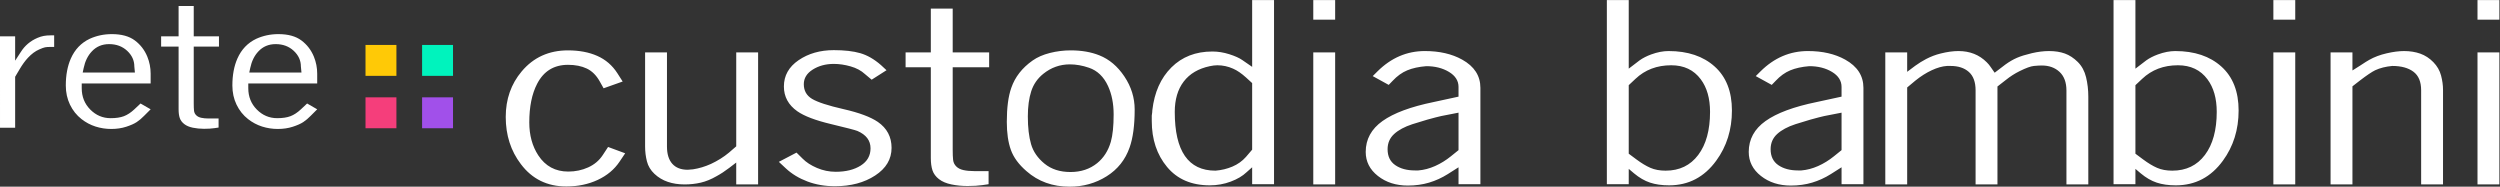
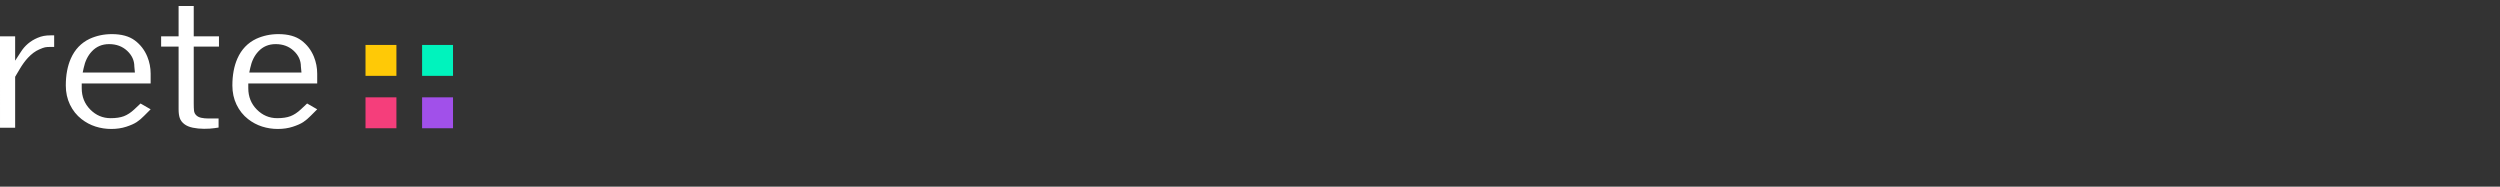
<svg xmlns="http://www.w3.org/2000/svg" viewBox="0 0 763.264 56.996" height="56.996" width="763.264" xml:space="preserve" id="svg2" version="1.1">
  <rect x="0" y="0" width="763.264" height="56.996" fill="#333333" stroke="none" />
  <defs id="defs6">
    <clipPath id="clipPath26" clipPathUnits="userSpaceOnUse">
      <path id="path24" d="M 0,42.747 H 572.448 V 0 H 0 Z" />
    </clipPath>
  </defs>
  <g transform="matrix(1.333,0,0,-1.333,0,56.996)" id="g10">
    <path id="path12" style="fill:#ffc906;fill-opacity:1;fill-rule:nonzero;stroke:none" d="m 90.795,32.464 h -7.08 v -7.08 h 7.08 z" />
    <path id="path14" style="fill:#00f3bd;fill-opacity:1;fill-rule:nonzero;stroke:none" d="m 103.755,25.384 h -7.08 v 7.08 h 7.08 z" />
    <path id="path16" style="fill:#f53e7b;fill-opacity:1;fill-rule:nonzero;stroke:none" d="m 90.795,20.464 h -7.08 v -7.08 h 7.08 z" />
    <path id="path18" style="fill:#a150ea;fill-opacity:1;fill-rule:nonzero;stroke:none" d="m 103.755,20.464 h -7.08 v -7.08 h 7.08 z" />
    <g id="g20">
      <g clip-path="url(#clipPath26)" id="g22">
-         <path id="path28" style="fill:#ffffff;fill-opacity:1;fill-rule:nonzero;stroke:none" d="m 572.448,0.517 h -5.01 v 30.238 h 5.01 z m 0,37.733 h -5.01 v 4.497 h 5.01 z M 540.594,27.757 c 0.984,0.654 1.67,1.086 2.055,1.292 1.157,0.654 2.483,1.154 3.982,1.499 1.498,0.345 2.826,0.517 3.982,0.517 1.369,0 2.611,-0.2 3.725,-0.596 1.112,-0.398 2.108,-1.046 2.986,-1.946 0.877,-0.898 1.466,-1.919 1.766,-3.06 0.3,-1.141 0.45,-2.23 0.45,-3.267 V 0.517 h -5.01 v 21.586 c 0,1.935 -0.589,3.345 -1.765,4.228 -1.179,0.882 -2.794,1.322 -4.85,1.322 -1.499,-0.138 -2.805,-0.467 -3.917,-0.986 -0.77,-0.38 -1.927,-1.158 -3.468,-2.334 l -1.734,-1.35 V 0.517 h -5.01 v 30.238 h 5.01 V 26.62 Z M 525.695,0.517 h -5.01 v 30.238 h 5.01 z m 0,37.733 h -5.01 v 4.497 h 5.01 z m -36.606,-15 V 7.555 l 1.739,-1.295 c 1.16,-0.864 2.234,-1.512 3.223,-1.944 0.987,-0.43 2.147,-0.646 3.479,-0.646 3.18,0 5.671,1.199 7.476,3.6 1.804,2.4 2.707,5.689 2.707,9.869 0,3.072 -0.709,5.558 -2.126,7.458 -1.591,2.14 -3.847,3.212 -6.768,3.212 -3.265,0 -5.993,-1.037 -8.184,-3.108 z m 0,3.783 2.504,1.913 c 0.727,0.517 1.605,0.964 2.634,1.344 1.412,0.517 2.739,0.775 3.981,0.775 4.409,0 7.932,-1.182 10.564,-3.547 2.634,-2.365 3.951,-5.721 3.951,-10.07 0,-4.384 -1.2,-8.216 -3.597,-11.494 -2.74,-3.763 -6.337,-5.644 -10.789,-5.644 -1.67,0 -3.126,0.207 -4.367,0.621 -1.243,0.413 -2.463,1.119 -3.661,2.119 l -1.22,1.033 V 0.568 h -5.01 v 42.179 h 5.01 z m -32.818,-0.103 0.578,-0.827 2.44,1.861 c 0.899,0.654 1.787,1.171 2.665,1.551 0.877,0.379 2.012,0.731 3.404,1.059 1.391,0.327 2.707,0.491 3.95,0.491 1.37,0 2.579,-0.19 3.629,-0.569 1.048,-0.379 2.033,-1.025 2.954,-1.937 0.92,-0.914 1.551,-2.078 1.894,-3.49 0.342,-1.414 0.514,-2.894 0.514,-4.445 V 0.517 H 473.29 V 22.02 c 0,1.86 -0.525,3.282 -1.574,4.264 -1.05,0.982 -2.408,1.473 -4.078,1.473 -0.472,0 -1.071,-0.034 -1.798,-0.104 -0.729,-0.069 -1.82,-0.465 -3.276,-1.188 -1.114,-0.552 -2.162,-1.224 -3.146,-2.016 L 457.491,22.95 V 0.517 h -5.01 v 21.545 c 0,1.897 -0.513,3.304 -1.541,4.219 -1.028,0.914 -2.419,1.372 -4.174,1.372 h -0.835 c -1.071,-0.069 -2.238,-0.397 -3.5,-0.986 -1.264,-0.588 -2.516,-1.383 -3.757,-2.386 l -1.862,-1.556 V 0.517 h -5.01 v 30.238 h 5.01 V 26.31 l 1.862,1.395 c 0.812,0.586 1.647,1.103 2.505,1.551 1.069,0.551 2.161,0.965 3.275,1.24 1.498,0.379 2.867,0.569 4.109,0.569 2.612,0 4.775,-0.862 6.488,-2.585 0.342,-0.344 0.609,-0.664 0.803,-0.956 0.192,-0.293 0.331,-0.491 0.417,-0.594 M 417.817,16.179 c -0.639,-0.138 -1.706,-0.413 -3.198,-0.827 -1.066,-0.31 -2.196,-0.656 -3.39,-1.035 -1.792,-0.586 -3.189,-1.335 -4.191,-2.248 -1.002,-0.913 -1.503,-2.076 -1.503,-3.489 0,-1.62 0.586,-2.835 1.759,-3.643 1.173,-0.811 2.676,-1.215 4.51,-1.215 h 0.767 c 1.28,0.103 2.56,0.439 3.839,1.007 1.279,0.569 2.494,1.319 3.647,2.249 l 1.726,1.395 v 8.581 z m 8.976,6.461 V 0.568 h -5.01 v 3.877 l -2.44,-1.55 c -1.37,-0.863 -2.805,-1.517 -4.303,-1.964 -1.499,-0.449 -3.126,-0.673 -4.881,-0.673 -2.697,0 -4.977,0.732 -6.84,2.197 -1.862,1.464 -2.794,3.299 -2.794,5.505 0,2.894 1.286,5.255 3.854,7.082 2.569,1.825 6.465,3.272 11.688,4.342 l 5.716,1.24 v 2.223 c 0,1.412 -0.728,2.558 -2.183,3.437 -1.456,0.878 -3.19,1.318 -5.203,1.318 -1.712,-0.138 -3.168,-0.457 -4.366,-0.956 -1.199,-0.5 -2.312,-1.301 -3.34,-2.404 l -0.899,-0.93 -3.66,2.015 1.092,1.086 c 3.124,3.102 6.743,4.652 10.853,4.652 3.339,0 6.187,-0.655 8.541,-1.964 2.783,-1.551 4.175,-3.705 4.175,-6.461 m -53.754,0.61 V 7.555 l 1.739,-1.295 c 1.16,-0.864 2.235,-1.512 3.223,-1.944 0.987,-0.43 2.147,-0.646 3.479,-0.646 3.18,0 5.671,1.199 7.476,3.6 1.804,2.4 2.707,5.689 2.707,9.869 0,3.072 -0.709,5.558 -2.126,7.458 -1.591,2.14 -3.847,3.212 -6.767,3.212 -3.266,0 -5.994,-1.037 -8.185,-3.108 z m 0,3.783 2.504,1.913 c 0.728,0.517 1.605,0.964 2.634,1.344 1.412,0.517 2.739,0.775 3.981,0.775 4.409,0 7.932,-1.182 10.565,-3.547 2.633,-2.365 3.95,-5.721 3.95,-10.07 0,-4.384 -1.199,-8.216 -3.597,-11.494 -2.74,-3.763 -6.337,-5.644 -10.789,-5.644 -1.67,0 -3.126,0.207 -4.367,0.621 -1.243,0.413 -2.463,1.119 -3.661,2.119 l -1.22,1.033 V 0.568 h -5.01 v 42.179 h 5.01 z M 330.09,16.179 c -0.64,-0.138 -1.706,-0.413 -3.198,-0.827 -1.067,-0.31 -2.197,-0.656 -3.391,-1.035 -1.792,-0.586 -3.189,-1.335 -4.19,-2.248 -1.002,-0.913 -1.503,-2.076 -1.503,-3.489 0,-1.62 0.586,-2.835 1.758,-3.643 1.173,-0.811 2.676,-1.215 4.51,-1.215 h 0.768 c 1.279,0.103 2.559,0.439 3.839,1.007 1.279,0.569 2.494,1.319 3.646,2.249 l 1.727,1.395 v 8.581 z m 8.975,6.461 V 0.568 h -5.009 v 3.877 l -2.441,-1.55 c -1.37,-0.863 -2.804,-1.517 -4.303,-1.964 -1.499,-0.449 -3.125,-0.673 -4.88,-0.673 -2.698,0 -4.978,0.732 -6.84,2.197 -1.863,1.464 -2.794,3.299 -2.794,5.505 0,2.894 1.285,5.255 3.853,7.082 2.57,1.825 6.465,3.272 11.689,4.342 l 5.716,1.24 v 2.223 c 0,1.412 -0.729,2.558 -2.184,3.437 -1.456,0.878 -3.189,1.318 -5.202,1.318 -1.713,-0.138 -3.169,-0.457 -4.366,-0.956 -1.2,-0.5 -2.313,-1.301 -3.34,-2.404 l -0.9,-0.93 -3.66,2.015 1.092,1.086 c 3.124,3.102 6.743,4.652 10.854,4.652 3.338,0 6.186,-0.655 8.541,-1.964 2.783,-1.551 4.174,-3.705 4.174,-6.461 M 305.799,0.517 h -5.01 v 30.238 h 5.01 z m 0,37.733 h -5.01 v 4.497 h 5.01 z M 285.376,25.018 c -1.027,0.93 -2.013,1.602 -2.954,2.015 -1.156,0.517 -2.356,0.776 -3.597,0.776 -0.257,0 -0.536,-0.018 -0.835,-0.052 -0.043,0 -0.343,-0.052 -0.898,-0.155 -2.613,-0.552 -4.604,-1.724 -5.973,-3.515 -1.371,-1.792 -2.056,-4.118 -2.056,-6.978 0,-8.96 3.104,-13.439 9.313,-13.439 1.369,0.103 2.665,0.413 3.886,0.931 1.219,0.516 2.258,1.256 3.114,2.222 l 1.413,1.654 v 15.249 z m 1.413,17.729 h 5.01 V 0.568 h -5.01 v 3.877 l -1.284,-1.137 c -0.9,-0.862 -2.109,-1.577 -3.629,-2.145 -1.521,-0.569 -3.115,-0.853 -4.784,-0.853 -4.197,0 -7.461,1.404 -9.794,4.212 -2.335,2.809 -3.501,6.315 -3.501,10.52 v 1.24 c 0.086,0.551 0.129,0.964 0.129,1.24 0.47,4.101 1.927,7.367 4.367,9.795 2.44,2.43 5.565,3.645 9.376,3.645 1.285,0 2.579,-0.207 3.886,-0.62 1.305,-0.414 2.3,-0.863 2.986,-1.345 l 2.248,-1.55 z M 235.413,16.075 c 0,-2.515 0.246,-4.626 0.738,-6.332 0.492,-1.706 1.519,-3.196 3.083,-4.471 1.562,-1.275 3.542,-1.913 5.94,-1.913 2.398,0 4.432,0.672 6.102,2.017 1.498,1.205 2.546,2.843 3.146,4.91 0.428,1.516 0.642,3.601 0.642,6.254 0,2.481 -0.428,4.652 -1.285,6.513 -0.985,2.136 -2.44,3.532 -4.365,4.187 -1.5,0.517 -2.956,0.776 -4.368,0.776 -2.27,0 -4.303,-0.724 -6.101,-2.171 -1.327,-1.069 -2.248,-2.405 -2.762,-4.006 -0.514,-1.603 -0.77,-3.525 -0.77,-5.764 m 24.468,1.603 c 0,-3.618 -0.386,-6.513 -1.156,-8.684 C 257.739,6.168 255.984,3.962 253.459,2.378 250.932,0.792 248.107,0 244.982,0 c -3.897,0 -7.193,1.188 -9.891,3.566 -1.756,1.516 -2.944,3.136 -3.564,4.859 -0.621,1.722 -0.931,3.859 -0.931,6.41 0,3.273 0.342,5.875 1.028,7.805 0.855,2.481 2.482,4.565 4.88,6.255 1.07,0.756 2.387,1.334 3.95,1.731 1.562,0.395 3.157,0.594 4.785,0.594 2.482,0 4.666,-0.379 6.551,-1.137 2.268,-0.896 4.184,-2.516 5.747,-4.858 1.563,-2.345 2.344,-4.86 2.344,-7.547 m -41.679,13.077 h 8.348 v -3.411 h -8.348 V 8.528 c 0,-1.033 0.031,-1.835 0.096,-2.403 0.064,-0.568 0.299,-1.06 0.706,-1.473 0.407,-0.414 0.964,-0.698 1.67,-0.853 0.706,-0.155 1.531,-0.233 2.472,-0.233 h 1.221 2.055 V 0.568 l -1.413,-0.207 c -0.942,-0.136 -2.077,-0.206 -3.404,-0.206 -1.284,0 -2.516,0.121 -3.692,0.362 -1.179,0.241 -2.131,0.646 -2.858,1.214 -0.729,0.569 -1.221,1.232 -1.477,1.991 -0.257,0.757 -0.386,1.705 -0.386,2.842 v 20.78 h -5.78 v 3.411 h 5.78 v 10.028 h 5.01 z m -20.101,-4.962 c -0.857,0.792 -1.949,1.378 -3.276,1.757 -1.327,0.379 -2.612,0.569 -3.853,0.569 -1.842,0 -3.447,-0.432 -4.817,-1.293 -1.37,-0.861 -2.055,-1.981 -2.055,-3.359 0,-1.482 0.631,-2.603 1.895,-3.36 1.262,-0.758 3.671,-1.543 7.225,-2.352 3.553,-0.81 6.165,-1.783 7.835,-2.92 2.097,-1.447 3.147,-3.43 3.147,-5.944 0,-2.585 -1.253,-4.697 -3.757,-6.332 -2.505,-1.638 -5.577,-2.455 -9.216,-2.455 -2.27,0 -4.367,0.361 -6.294,1.084 -1.927,0.724 -3.576,1.723 -4.945,2.999 l -1.606,1.499 4.046,2.119 1.413,-1.396 c 0.813,-0.827 1.905,-1.533 3.276,-2.119 1.369,-0.586 2.803,-0.879 4.302,-0.879 2.312,0 4.217,0.474 5.716,1.422 1.498,0.947 2.248,2.266 2.248,3.954 0,1.791 -1.007,3.118 -3.018,3.981 -0.514,0.206 -2.537,0.731 -6.07,1.576 -3.532,0.844 -6.09,1.817 -7.674,2.921 -2.055,1.447 -3.082,3.341 -3.082,5.685 0,2.481 1.123,4.487 3.371,6.022 2.248,1.533 4.934,2.299 8.06,2.299 2.441,0 4.464,-0.232 6.069,-0.697 1.605,-0.466 3.179,-1.37 4.72,-2.714 l 1.285,-1.188 -3.404,-2.171 z M 167.018,4.303 c -0.986,-0.751 -1.949,-1.382 -2.891,-1.893 -1.242,-0.717 -2.451,-1.211 -3.628,-1.484 -1.178,-0.273 -2.408,-0.409 -3.693,-0.409 -1.413,0 -2.697,0.196 -3.853,0.59 -1.156,0.394 -2.174,1.002 -3.051,1.825 -0.878,0.822 -1.456,1.781 -1.734,2.878 -0.279,1.095 -0.417,2.226 -0.417,3.39 v 21.555 h 5.009 V 9.2 c 0,-1.723 0.407,-3.042 1.22,-3.955 0.813,-0.912 1.991,-1.368 3.533,-1.368 0.214,0 0.62,0.033 1.22,0.102 1.37,0.207 2.739,0.62 4.11,1.239 1.541,0.722 2.911,1.582 4.11,2.58 l 1.67,1.444 v 21.513 h 5.009 V 0.517 h -5.009 V 5.53 Z m -29.671,19.836 c -0.771,1.378 -1.756,2.351 -2.954,2.921 -1.2,0.568 -2.633,0.852 -4.303,0.852 -3.212,0 -5.567,-1.447 -7.065,-4.342 -1.199,-2.308 -1.798,-5.256 -1.798,-8.839 0,-2.929 0.685,-5.445 2.055,-7.546 1.627,-2.482 3.918,-3.722 6.872,-3.722 1.627,0 3.147,0.318 4.56,0.956 1.412,0.638 2.526,1.577 3.339,2.817 l 1.22,1.862 3.918,-1.449 -1.284,-1.912 c -1.199,-1.792 -2.869,-3.187 -5.01,-4.186 -2.141,-0.999 -4.539,-1.499 -7.192,-1.499 -4.368,0 -7.836,1.705 -10.405,5.117 -2.312,3.032 -3.467,6.633 -3.467,10.803 0,4.066 1.22,7.547 3.66,10.441 2.697,3.205 6.23,4.807 10.597,4.807 2.569,0 4.806,-0.422 6.711,-1.266 1.905,-0.845 3.436,-2.163 4.592,-3.954 l 1.22,-1.913 -4.367,-1.551 z" />
        <g transform="translate(68.915,27.529)" id="g30">
          <path id="path32" style="fill:#ffffff;fill-opacity:1;fill-rule:nonzero;stroke:none" d="m 0,0 c 0,1.376 -0.549,2.574 -1.645,3.595 -1.097,1.019 -2.475,1.53 -4.134,1.53 -1.602,0 -2.92,-0.559 -3.958,-1.673 -0.919,-0.973 -1.541,-2.242 -1.867,-3.808 l -0.222,-1.033 h 11.96 z m 3.735,-9.806 -1.511,-1.511 c -0.535,-0.553 -1.09,-1.021 -1.668,-1.406 -0.578,-0.383 -1.386,-0.744 -2.423,-1.08 -1.038,-0.335 -2.179,-0.504 -3.424,-0.504 -1.244,0 -2.445,0.186 -3.602,0.555 -1.155,0.37 -2.222,0.937 -3.201,1.7 -1.126,0.882 -2.008,1.987 -2.645,3.31 -0.638,1.324 -0.955,2.786 -0.955,4.384 0,2.385 0.384,4.449 1.155,6.19 0.919,2.076 2.356,3.579 4.313,4.51 1.571,0.716 3.26,1.073 5.069,1.073 2.222,0 3.979,-0.482 5.268,-1.445 C 1.4,5.007 2.356,3.765 2.979,2.242 3.482,1.006 3.735,-0.291 3.735,-1.646 v -2.248 h -15.784 v -1.078 c 0,-1.941 0.652,-3.57 1.956,-4.888 1.304,-1.319 2.861,-1.977 4.669,-1.977 1.215,0 2.223,0.15 3.024,0.451 0.799,0.302 1.6,0.826 2.4,1.574 l 1.423,1.338 z m -28.277,16.72 h 5.78 V 4.552 h -5.78 V -8.474 c 0,-0.715 0.022,-1.27 0.066,-1.664 0.045,-0.393 0.207,-0.733 0.49,-1.019 0.281,-0.286 0.667,-0.484 1.156,-0.591 0.489,-0.107 1.059,-0.161 1.712,-0.161 h 0.845 1.422 v -2.075 l -0.978,-0.144 c -0.652,-0.095 -1.439,-0.143 -2.357,-0.143 -0.889,0 -1.742,0.084 -2.556,0.25 -0.816,0.167 -1.475,0.448 -1.979,0.841 -0.505,0.395 -0.844,0.854 -1.022,1.378 -0.178,0.525 -0.267,1.182 -0.267,1.969 V 4.552 h -4.002 v 2.362 h 4.002 v 6.942 h 3.468 z M -38.147,0 c 0,1.376 -0.549,2.574 -1.645,3.595 -1.098,1.019 -2.477,1.53 -4.135,1.53 -1.601,0 -2.92,-0.559 -3.959,-1.673 -0.918,-0.973 -1.541,-2.242 -1.867,-3.808 l -0.222,-1.033 h 11.96 z m 3.734,-9.806 -1.512,-1.511 c -0.533,-0.553 -1.09,-1.021 -1.668,-1.406 -0.578,-0.383 -1.385,-0.744 -2.422,-1.08 -1.039,-0.335 -2.179,-0.504 -3.423,-0.504 -1.245,0 -2.446,0.186 -3.602,0.555 -1.156,0.37 -2.223,0.937 -3.201,1.7 -1.127,0.882 -2.009,1.987 -2.646,3.31 -0.637,1.324 -0.956,2.786 -0.956,4.384 0,2.385 0.385,4.449 1.156,6.19 0.919,2.076 2.357,3.579 4.313,4.51 1.57,0.716 3.26,1.073 5.068,1.073 2.223,0 3.981,-0.482 5.27,-1.445 1.289,-0.963 2.244,-2.205 2.867,-3.728 0.504,-1.236 0.756,-2.533 0.756,-3.888 v -2.248 h -15.784 v -1.078 c 0,-1.941 0.651,-3.57 1.956,-4.888 1.304,-1.319 2.861,-1.977 4.67,-1.977 1.215,0 2.222,0.15 3.023,0.451 0.799,0.302 1.6,0.826 2.401,1.574 l 1.421,1.338 z M -57.355,7.129 h 0.845 V 4.48 h -0.889 c -0.505,0 -0.905,-0.03 -1.201,-0.089 -0.296,-0.061 -0.741,-0.222 -1.334,-0.487 -0.889,-0.383 -1.749,-1.019 -2.578,-1.907 -0.653,-0.696 -1.29,-1.572 -1.912,-2.628 l -1.023,-1.727 v -11.663 h -3.468 V 6.914 h 3.468 V 1.331 l 1.29,1.981 c 0.918,1.463 2.193,2.544 3.824,3.241 0.503,0.216 0.984,0.366 1.444,0.449 0.459,0.084 0.971,0.127 1.534,0.127" />
        </g>
      </g>
    </g>
  </g>
</svg>